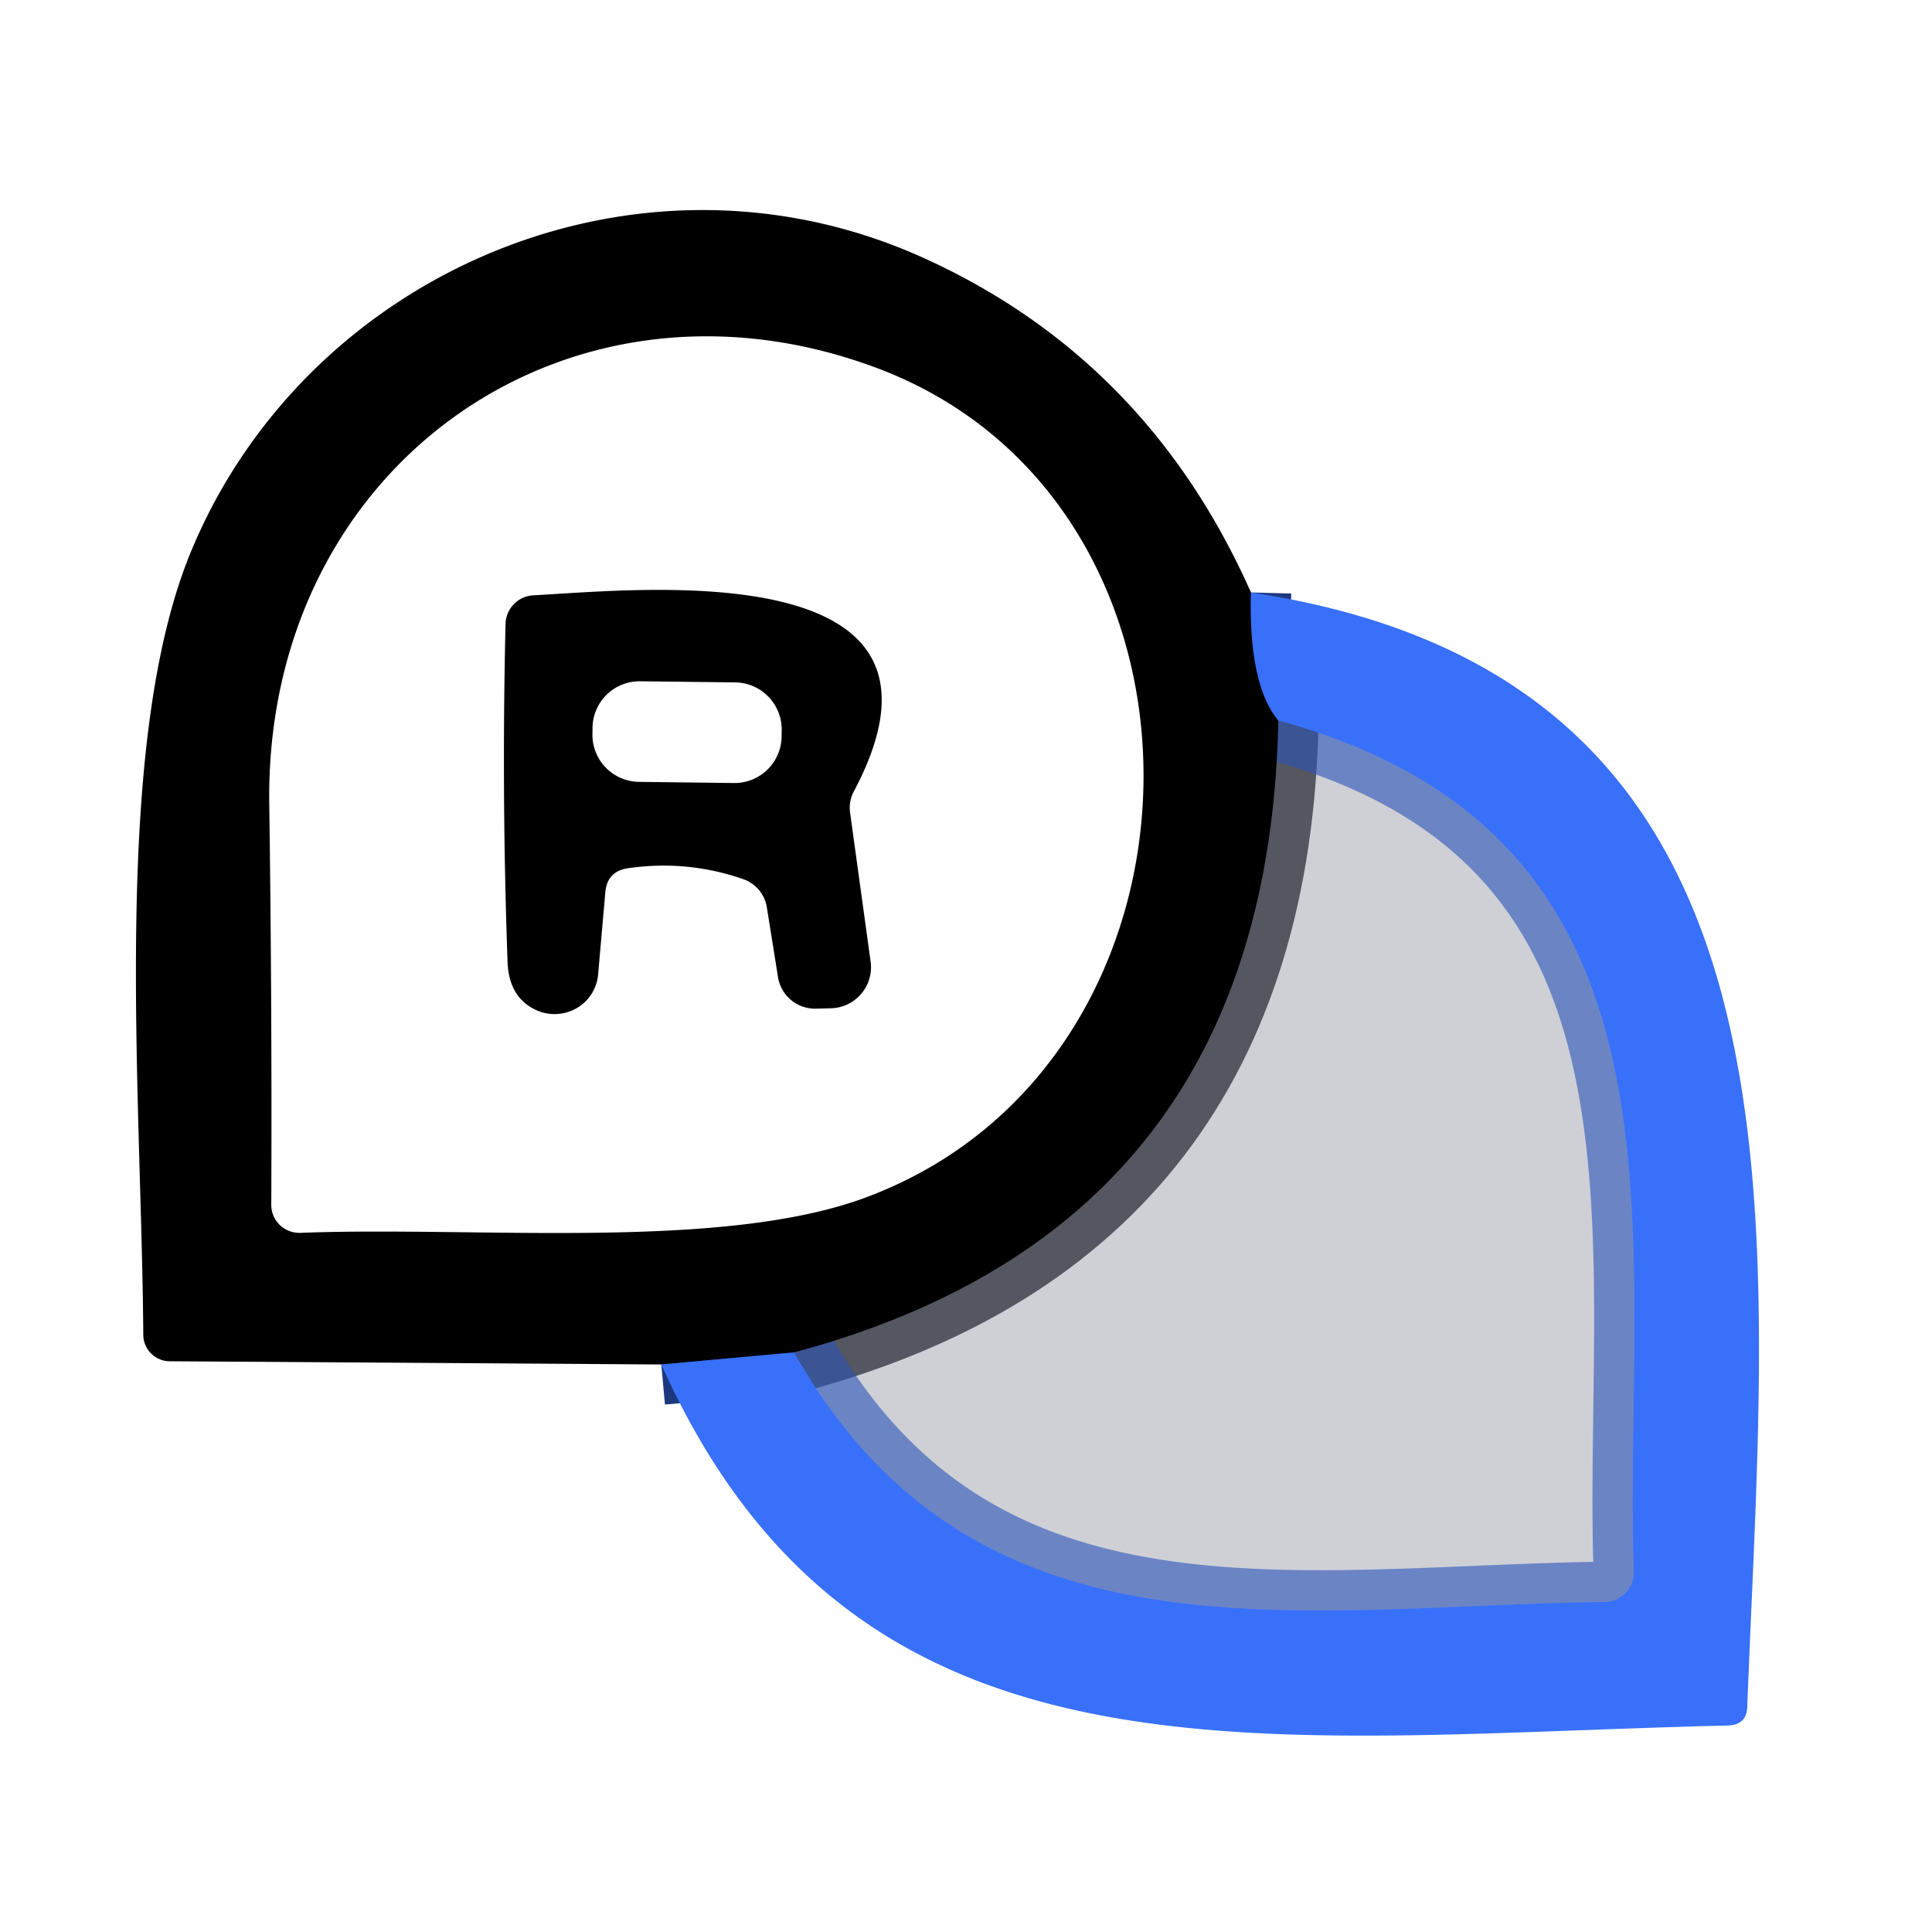
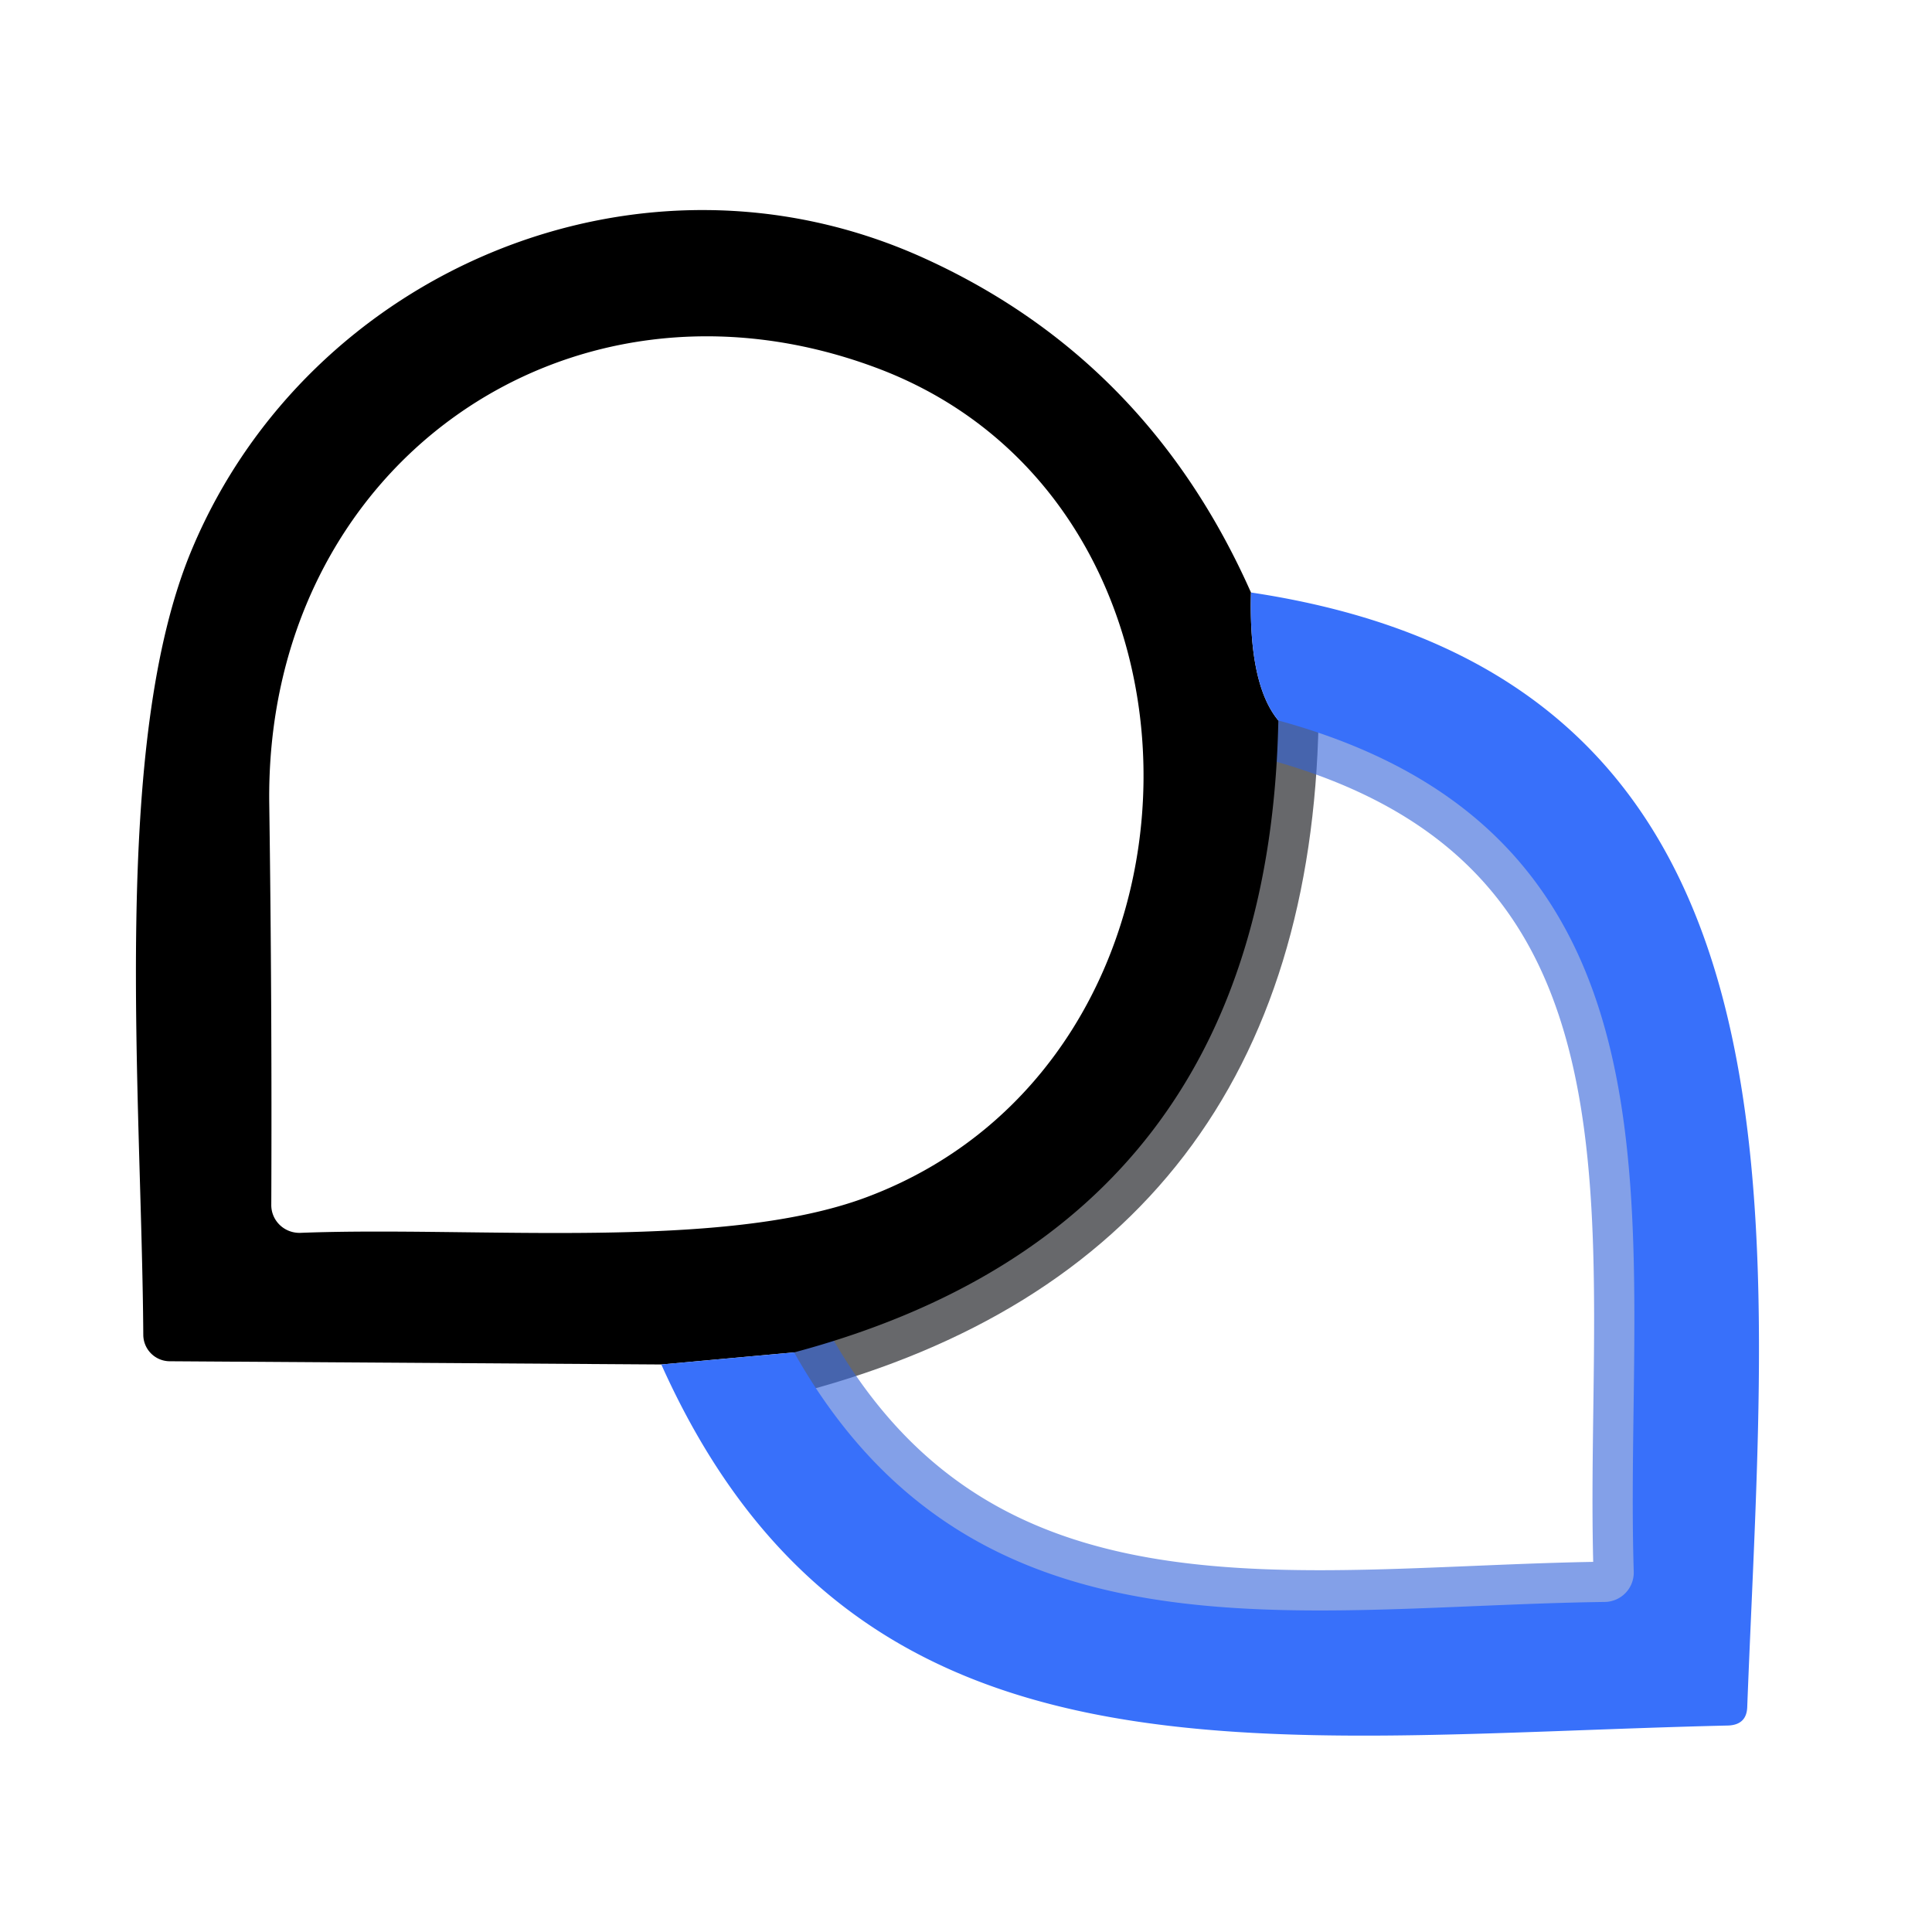
<svg xmlns="http://www.w3.org/2000/svg" viewBox="0.00 0.00 48.00 48.00" version="1.1">
  <g stroke-linecap="butt" fill="none" stroke-width="2.00">
-     <path d="M 31.08 14.72   Q 31.02 17.01 31.76 17.90" stroke="#1c387d" />
    <path d="M 31.76 17.90   Q 31.51 30.45 19.73 33.60" stroke-opacity="0.600" stroke="#020409" />
-     <path d="M 19.73 33.60   L 16.43 33.90" stroke="#1c387d" />
    <path d="M 19.73 33.60   C 24.22 41.57 32.23 39.90 39.87 39.80   A 0.73 0.73 0.0 0 0 40.59 39.05   C 40.33 30.68 42.46 20.82 31.76 17.90" stroke-opacity="0.600" stroke="#3161d9" />
  </g>
  <path d="M 31.08 14.72   Q 31.02 17.01 31.76 17.90   Q 31.51 30.45 19.73 33.60   L 16.43 33.90   L 4.22 33.82   A 0.66 0.66 0.0 0 1 3.56 33.17   C 3.52 27.15 2.73 18.46 4.78 13.62   C 7.68 6.74 15.89 3.21 22.95 6.41   Q 28.51 8.93 31.08 14.72   Z   M 21.75 9.13   C 14.08 6.28 6.56 11.61 6.69 20.00   Q 6.76 25.00 6.74 29.93   A 0.70 0.69 -0.4 0 0 7.46 30.63   C 11.85 30.46 17.95 31.09 21.54 29.74   C 30.57 26.35 30.76 12.47 21.75 9.13   Z" fill="#000000" />
-   <path d="M 15.04 22.16   L 14.86 24.21   A 1.09 1.08 13.3 0 1 13.38 25.12   Q 12.64 24.82 12.61 23.89   Q 12.46 19.70 12.56 15.50   A 0.73 0.73 0.0 0 1 13.26 14.79   C 15.90 14.65 24.35 13.73 21.22 19.65   A 0.88 0.85 56.5 0 0 21.12 20.19   L 21.63 23.89   A 1.02 1.02 0.0 0 1 20.65 25.05   L 20.26 25.06   A 0.93 0.93 0.0 0 1 19.33 24.28   L 19.05 22.53   A 0.89 0.89 0.0 0 0 18.46 21.84   Q 17.07 21.36 15.61 21.57   Q 15.09 21.64 15.04 22.16   Z   M 19.421 18.139   A 1.17 1.17 0.0 0 0 18.265 16.954   L 15.905 16.926   A 1.17 1.17 0.0 0 0 14.721 18.081   L 14.719 18.241   A 1.17 1.17 0.0 0 0 15.875 19.425   L 18.235 19.454   A 1.17 1.17 0.0 0 0 19.419 18.299   L 19.421 18.139   Z" fill="#000000" />
  <path d="M 31.08 14.72   C 45.47 16.88 43.87 30.33 43.41 42.40   Q 43.40 42.85 42.94 42.87   C 31.30 43.14 21.33 44.82 16.43 33.90   L 19.73 33.60   C 24.22 41.57 32.23 39.90 39.87 39.80   A 0.73 0.73 0.0 0 0 40.59 39.05   C 40.33 30.68 42.46 20.82 31.76 17.90   Q 31.02 17.01 31.08 14.72   Z" fill="#3870fa" />
-   <path d="M 31.76 17.90   C 42.46 20.82 40.33 30.68 40.59 39.05   A 0.73 0.73 0.0 0 1 39.87 39.80   C 32.23 39.90 24.22 41.57 19.73 33.60   Q 31.51 30.45 31.76 17.90   Z" fill-opacity="0.200" fill="#0b1733" />
</svg>